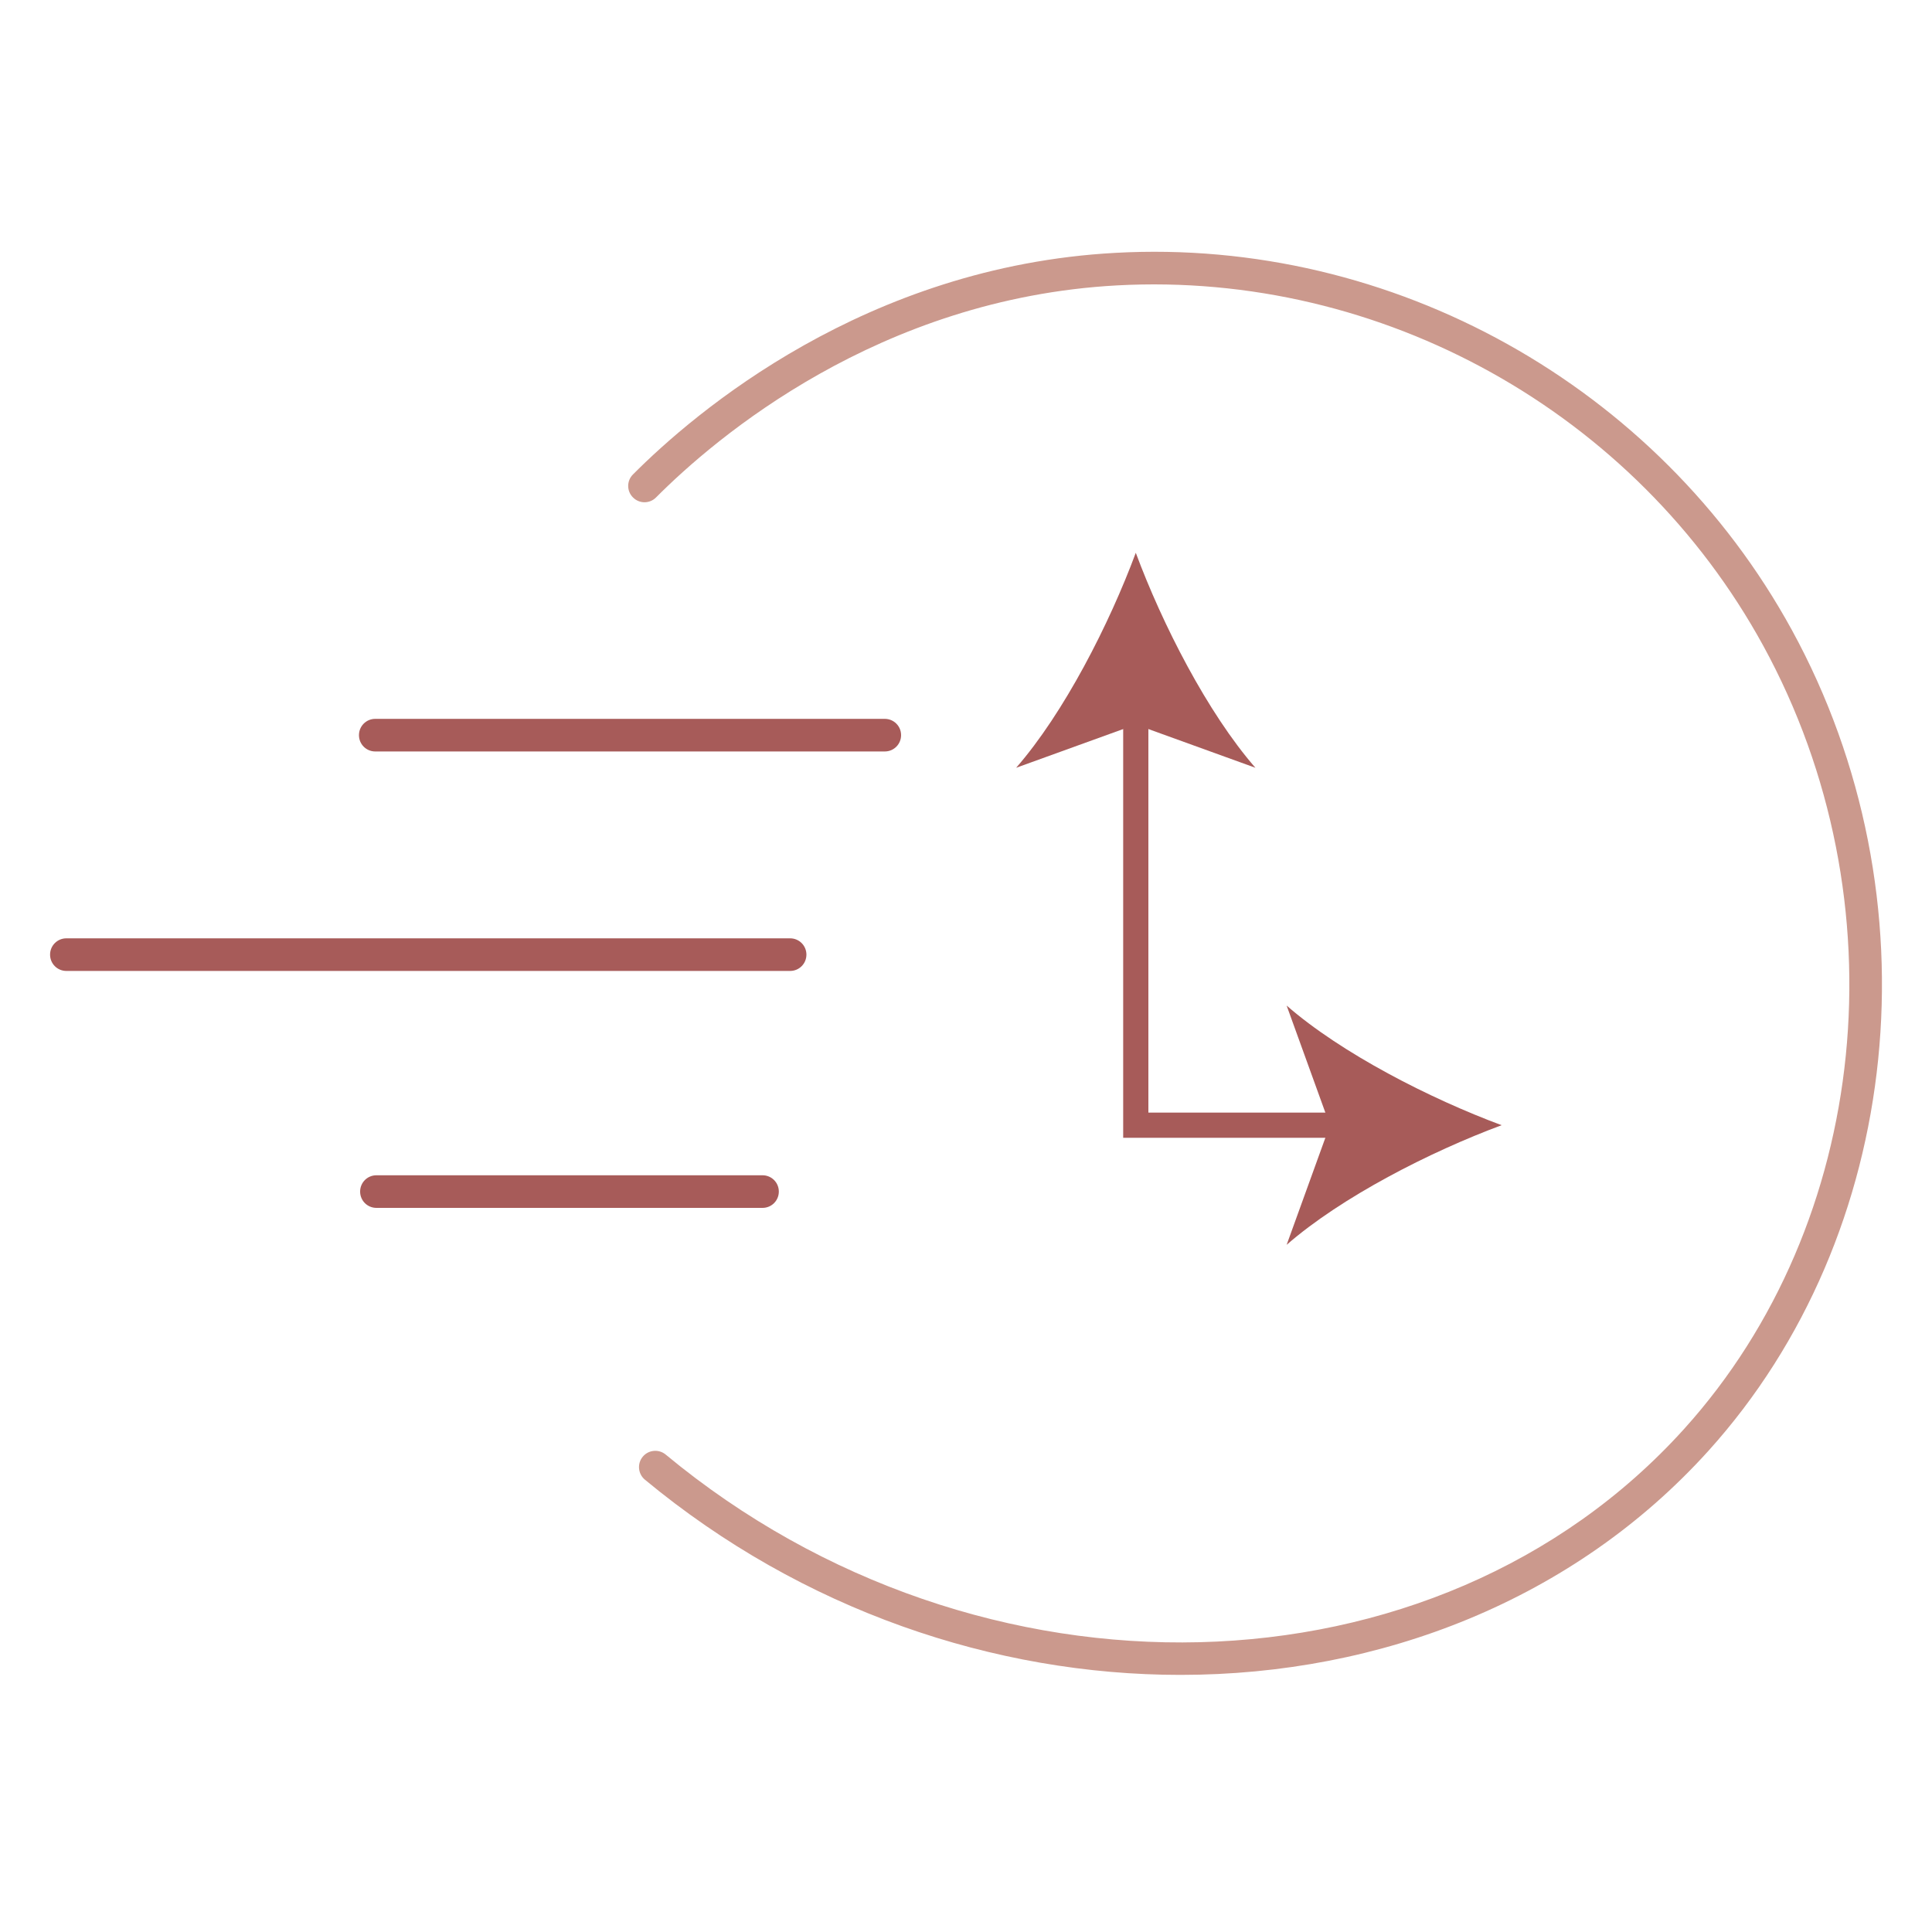
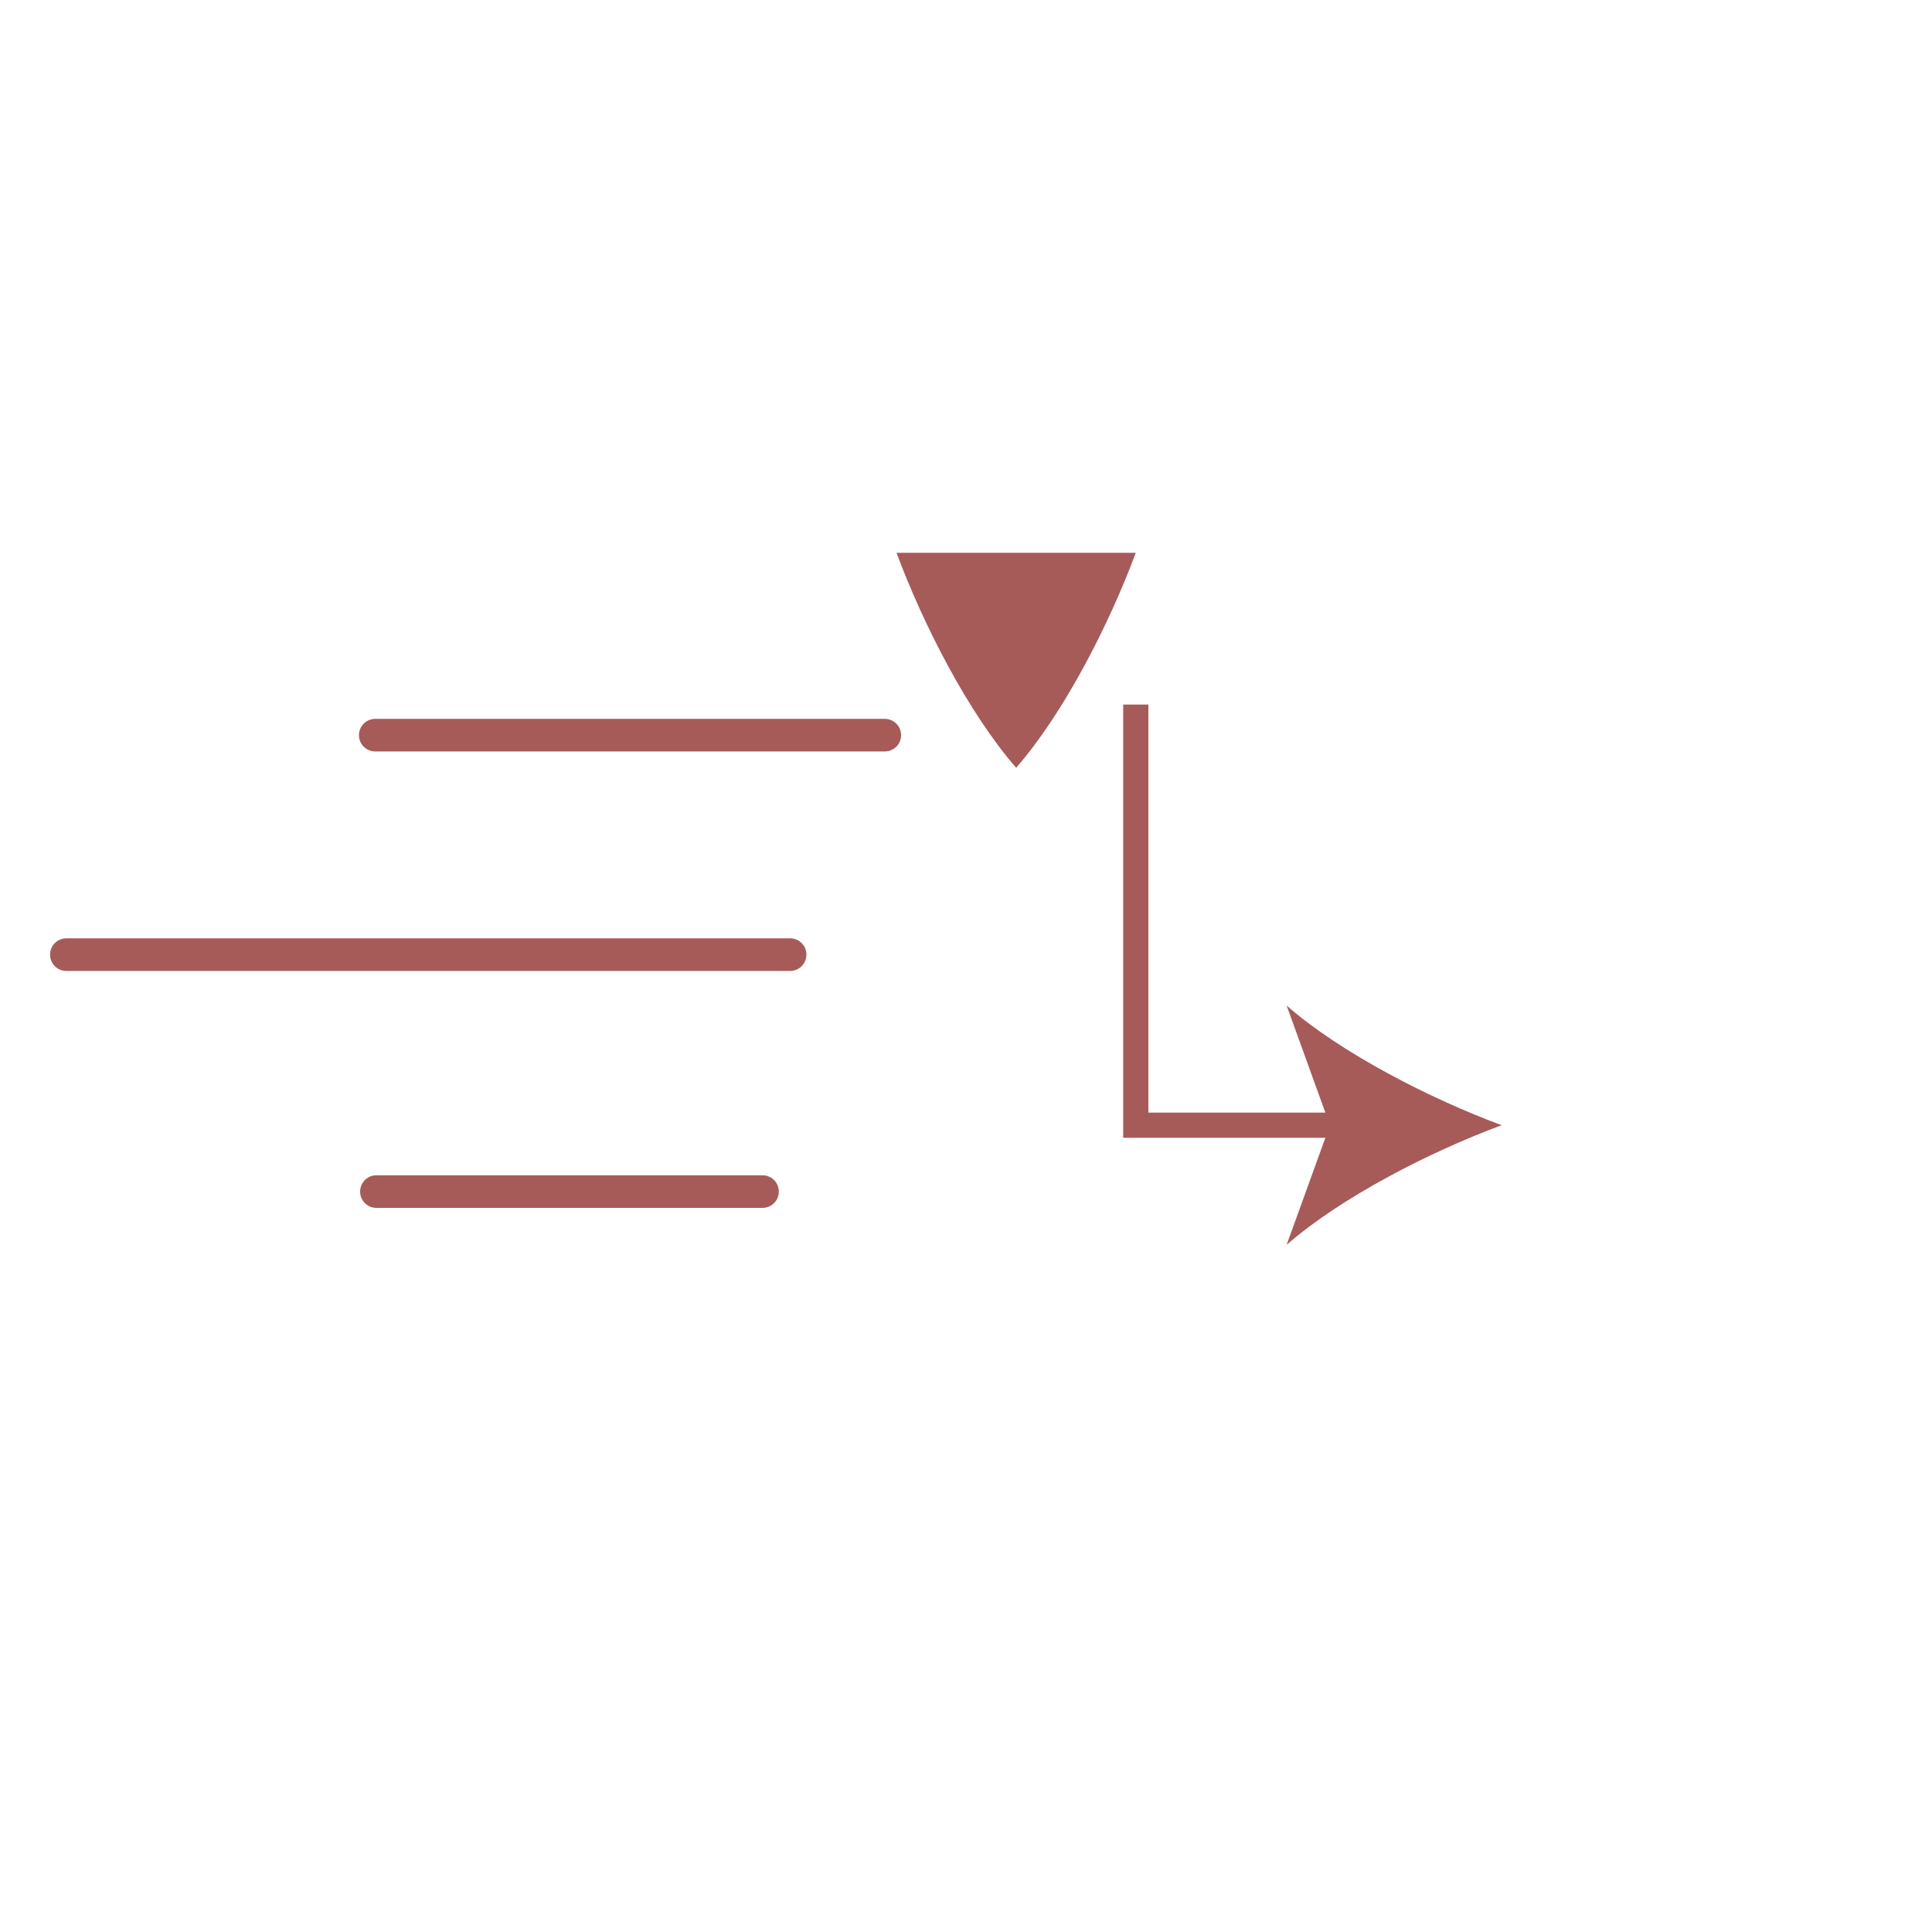
<svg xmlns="http://www.w3.org/2000/svg" viewBox="0 0 250 250" id="a">
  <defs>
    <style>.b{fill:#a75b59;}.c{fill:#cb998d;}</style>
  </defs>
-   <path d="M152.75,216.73c-24.06,0-48.92-8.37-69.3-25.26-.9-.75-1.02-2.08-.28-2.97.74-.9,2.08-1.02,2.97-.28,40.61,33.67,99.73,32.18,131.77-3.3,24.1-26.68,28.31-68.37,10.24-101.39-16.52-30.18-49.36-48.46-83.61-46.6-30.84,1.68-51.99,19.75-59.65,27.44-.82.83-2.16.83-2.98,0-.83-.82-.83-2.16,0-2.98,8-8.04,30.11-26.92,62.41-28.67,35.86-1.98,70.24,17.19,87.54,48.79,18.92,34.56,14.48,78.25-10.8,106.24-17.4,19.26-42.38,28.98-68.29,28.98Z" class="c" />
  <path d="M114.49,97.24H48.56c-1.17,0-2.11-.94-2.11-2.11s.94-2.11,2.11-2.11h65.93c1.17,0,2.11.94,2.11,2.11s-.94,2.11-2.11,2.11Z" class="b" />
  <path d="M102.24,125.64H8.59c-1.17,0-2.11-.94-2.11-2.11s.94-2.11,2.11-2.11h93.65c1.17,0,2.11.94,2.11,2.11s-.94,2.11-2.11,2.11Z" class="b" />
  <path d="M98.67,156.3h-49.96c-1.17,0-2.11-.94-2.11-2.11s.94-2.11,2.11-2.11h49.96c1.17,0,2.11.94,2.11,2.11s-.94,2.11-2.11,2.11Z" class="b" />
  <polygon points="174.67 147.23 145.34 147.23 145.34 91.17 148.6 91.17 148.6 143.97 174.67 143.97 174.67 147.23" class="b" />
-   <path d="M146.97,71.53c-3.43,9.24-9.28,20.71-15.48,27.82l15.48-5.6,15.48,5.6c-6.2-7.11-12.05-18.58-15.48-27.82Z" class="b" />
+   <path d="M146.97,71.53c-3.43,9.24-9.28,20.71-15.48,27.82c-6.2-7.11-12.05-18.58-15.48-27.82Z" class="b" />
  <path d="M194.31,145.6c-9.24,3.43-20.71,9.28-27.82,15.48l5.6-15.48-5.6-15.48c7.11,6.2,18.58,12.05,27.82,15.48Z" class="b" />
</svg>